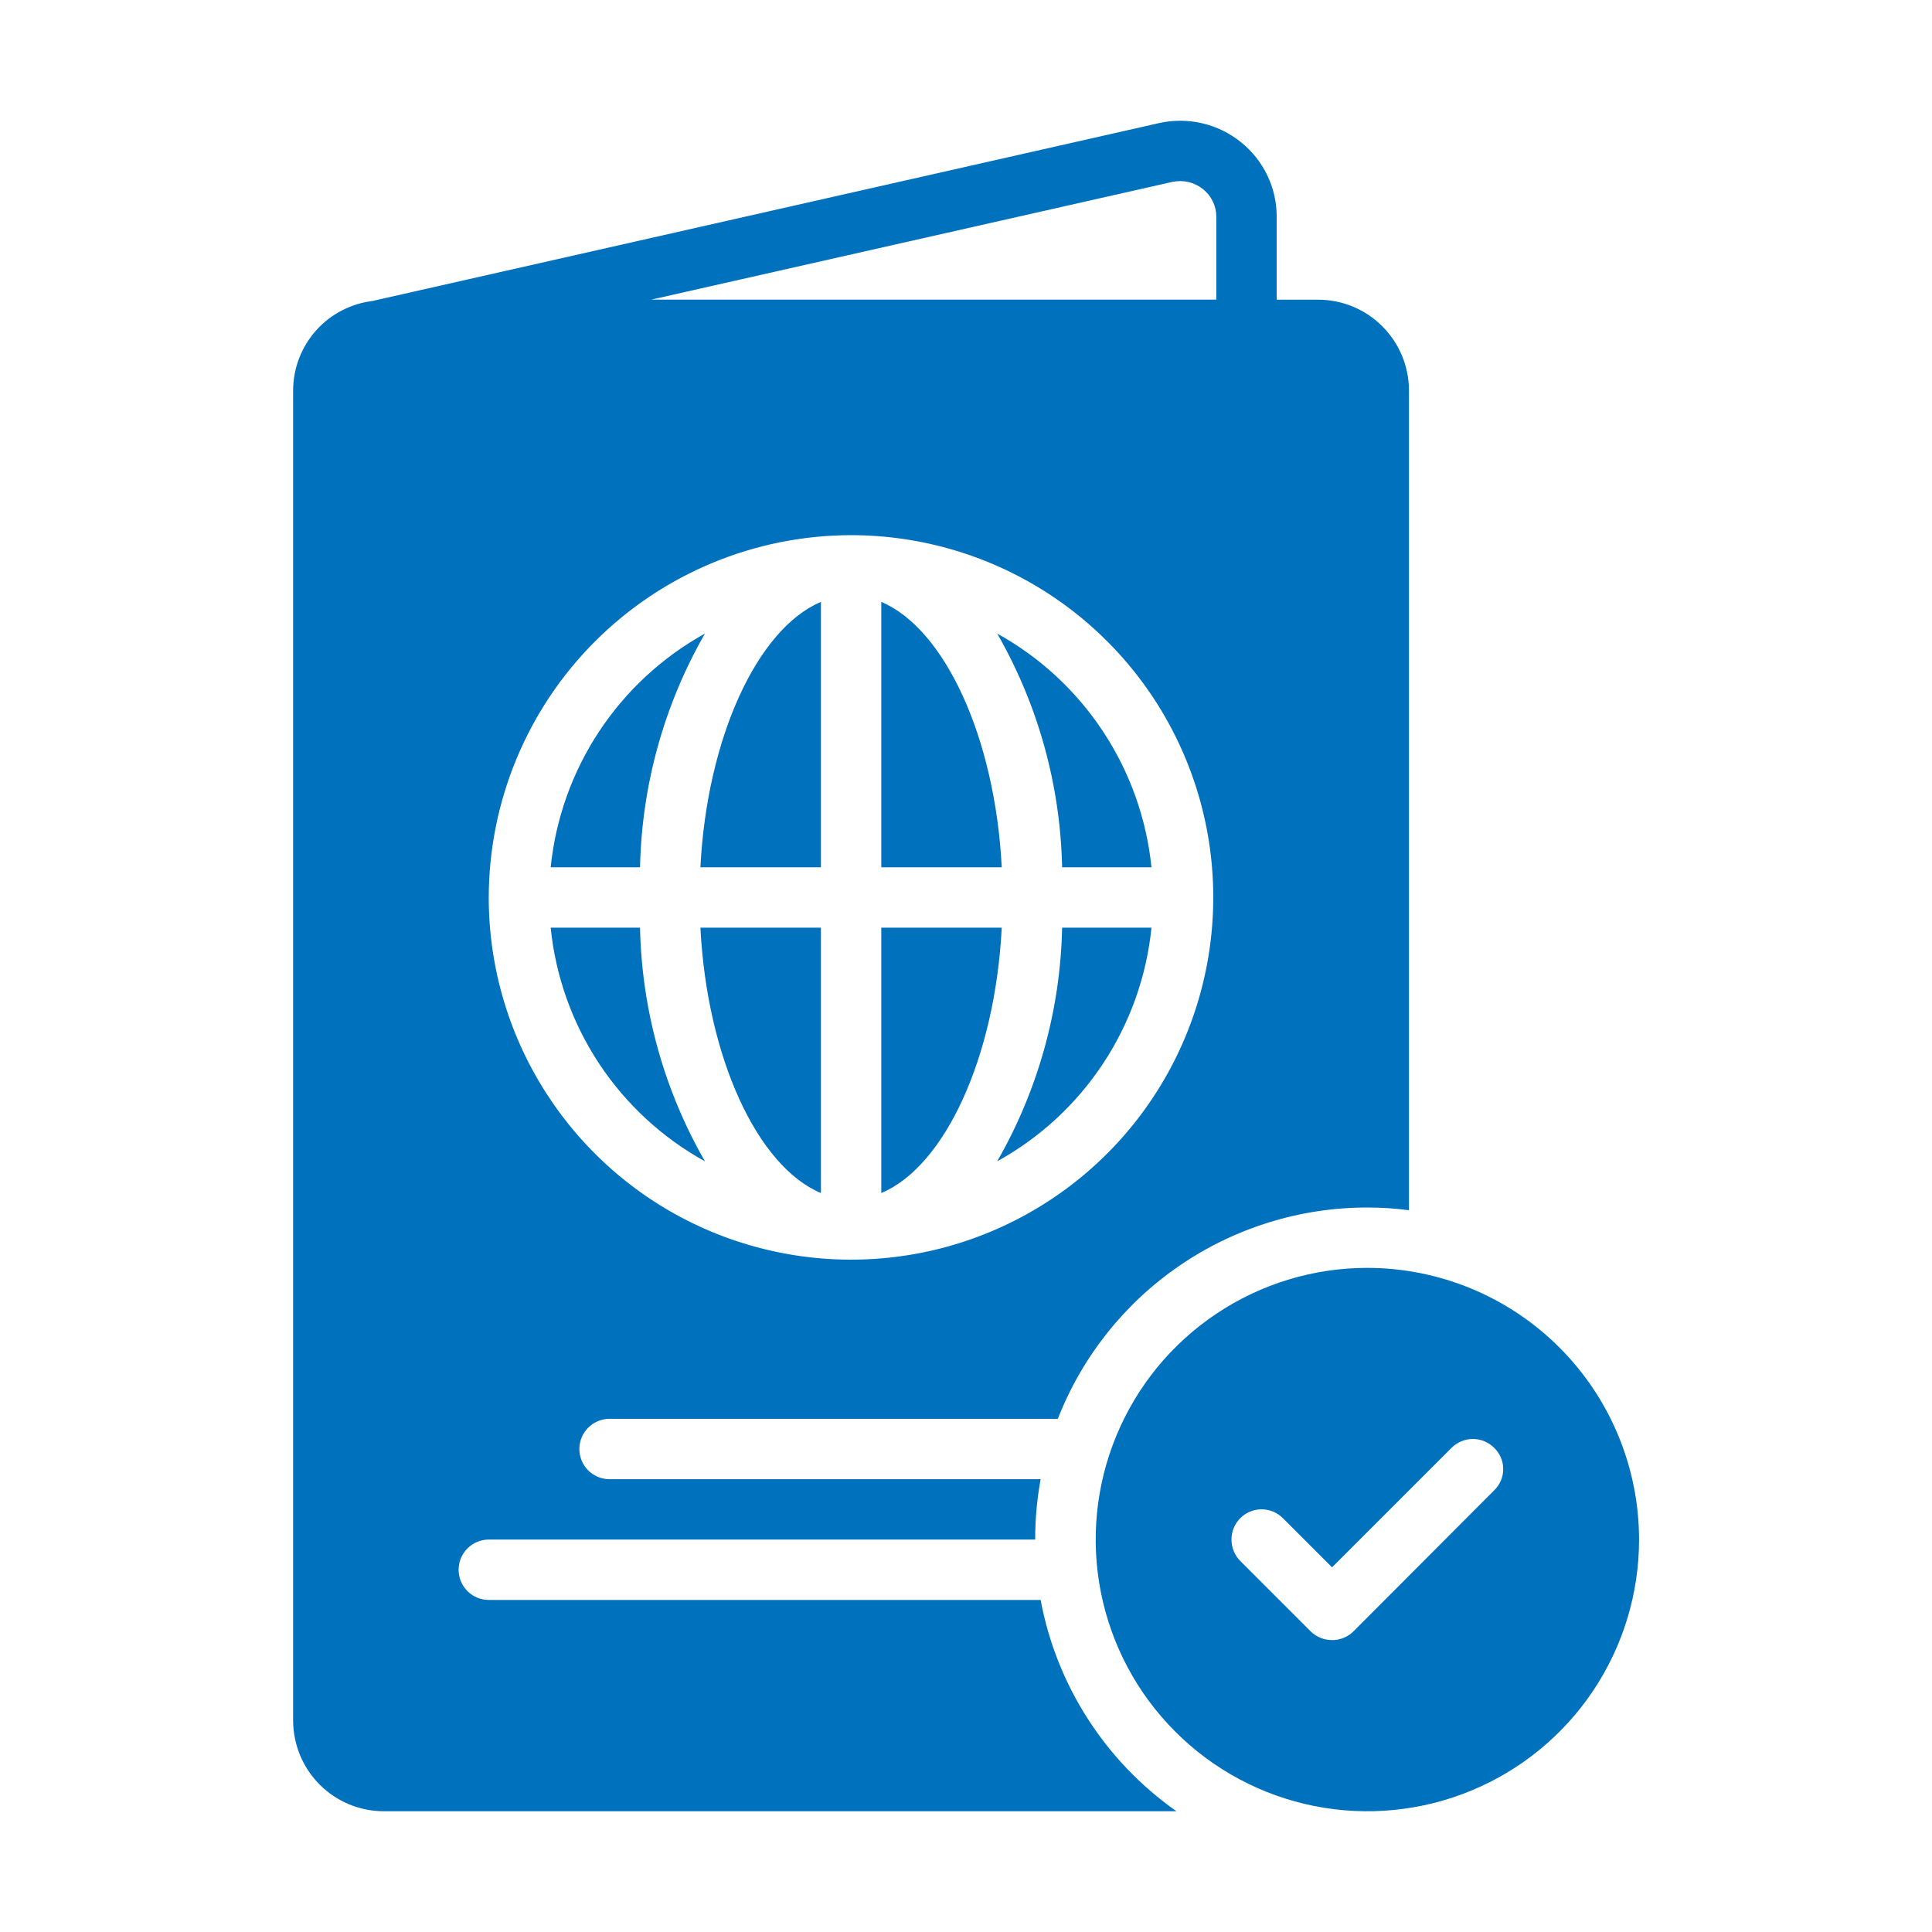
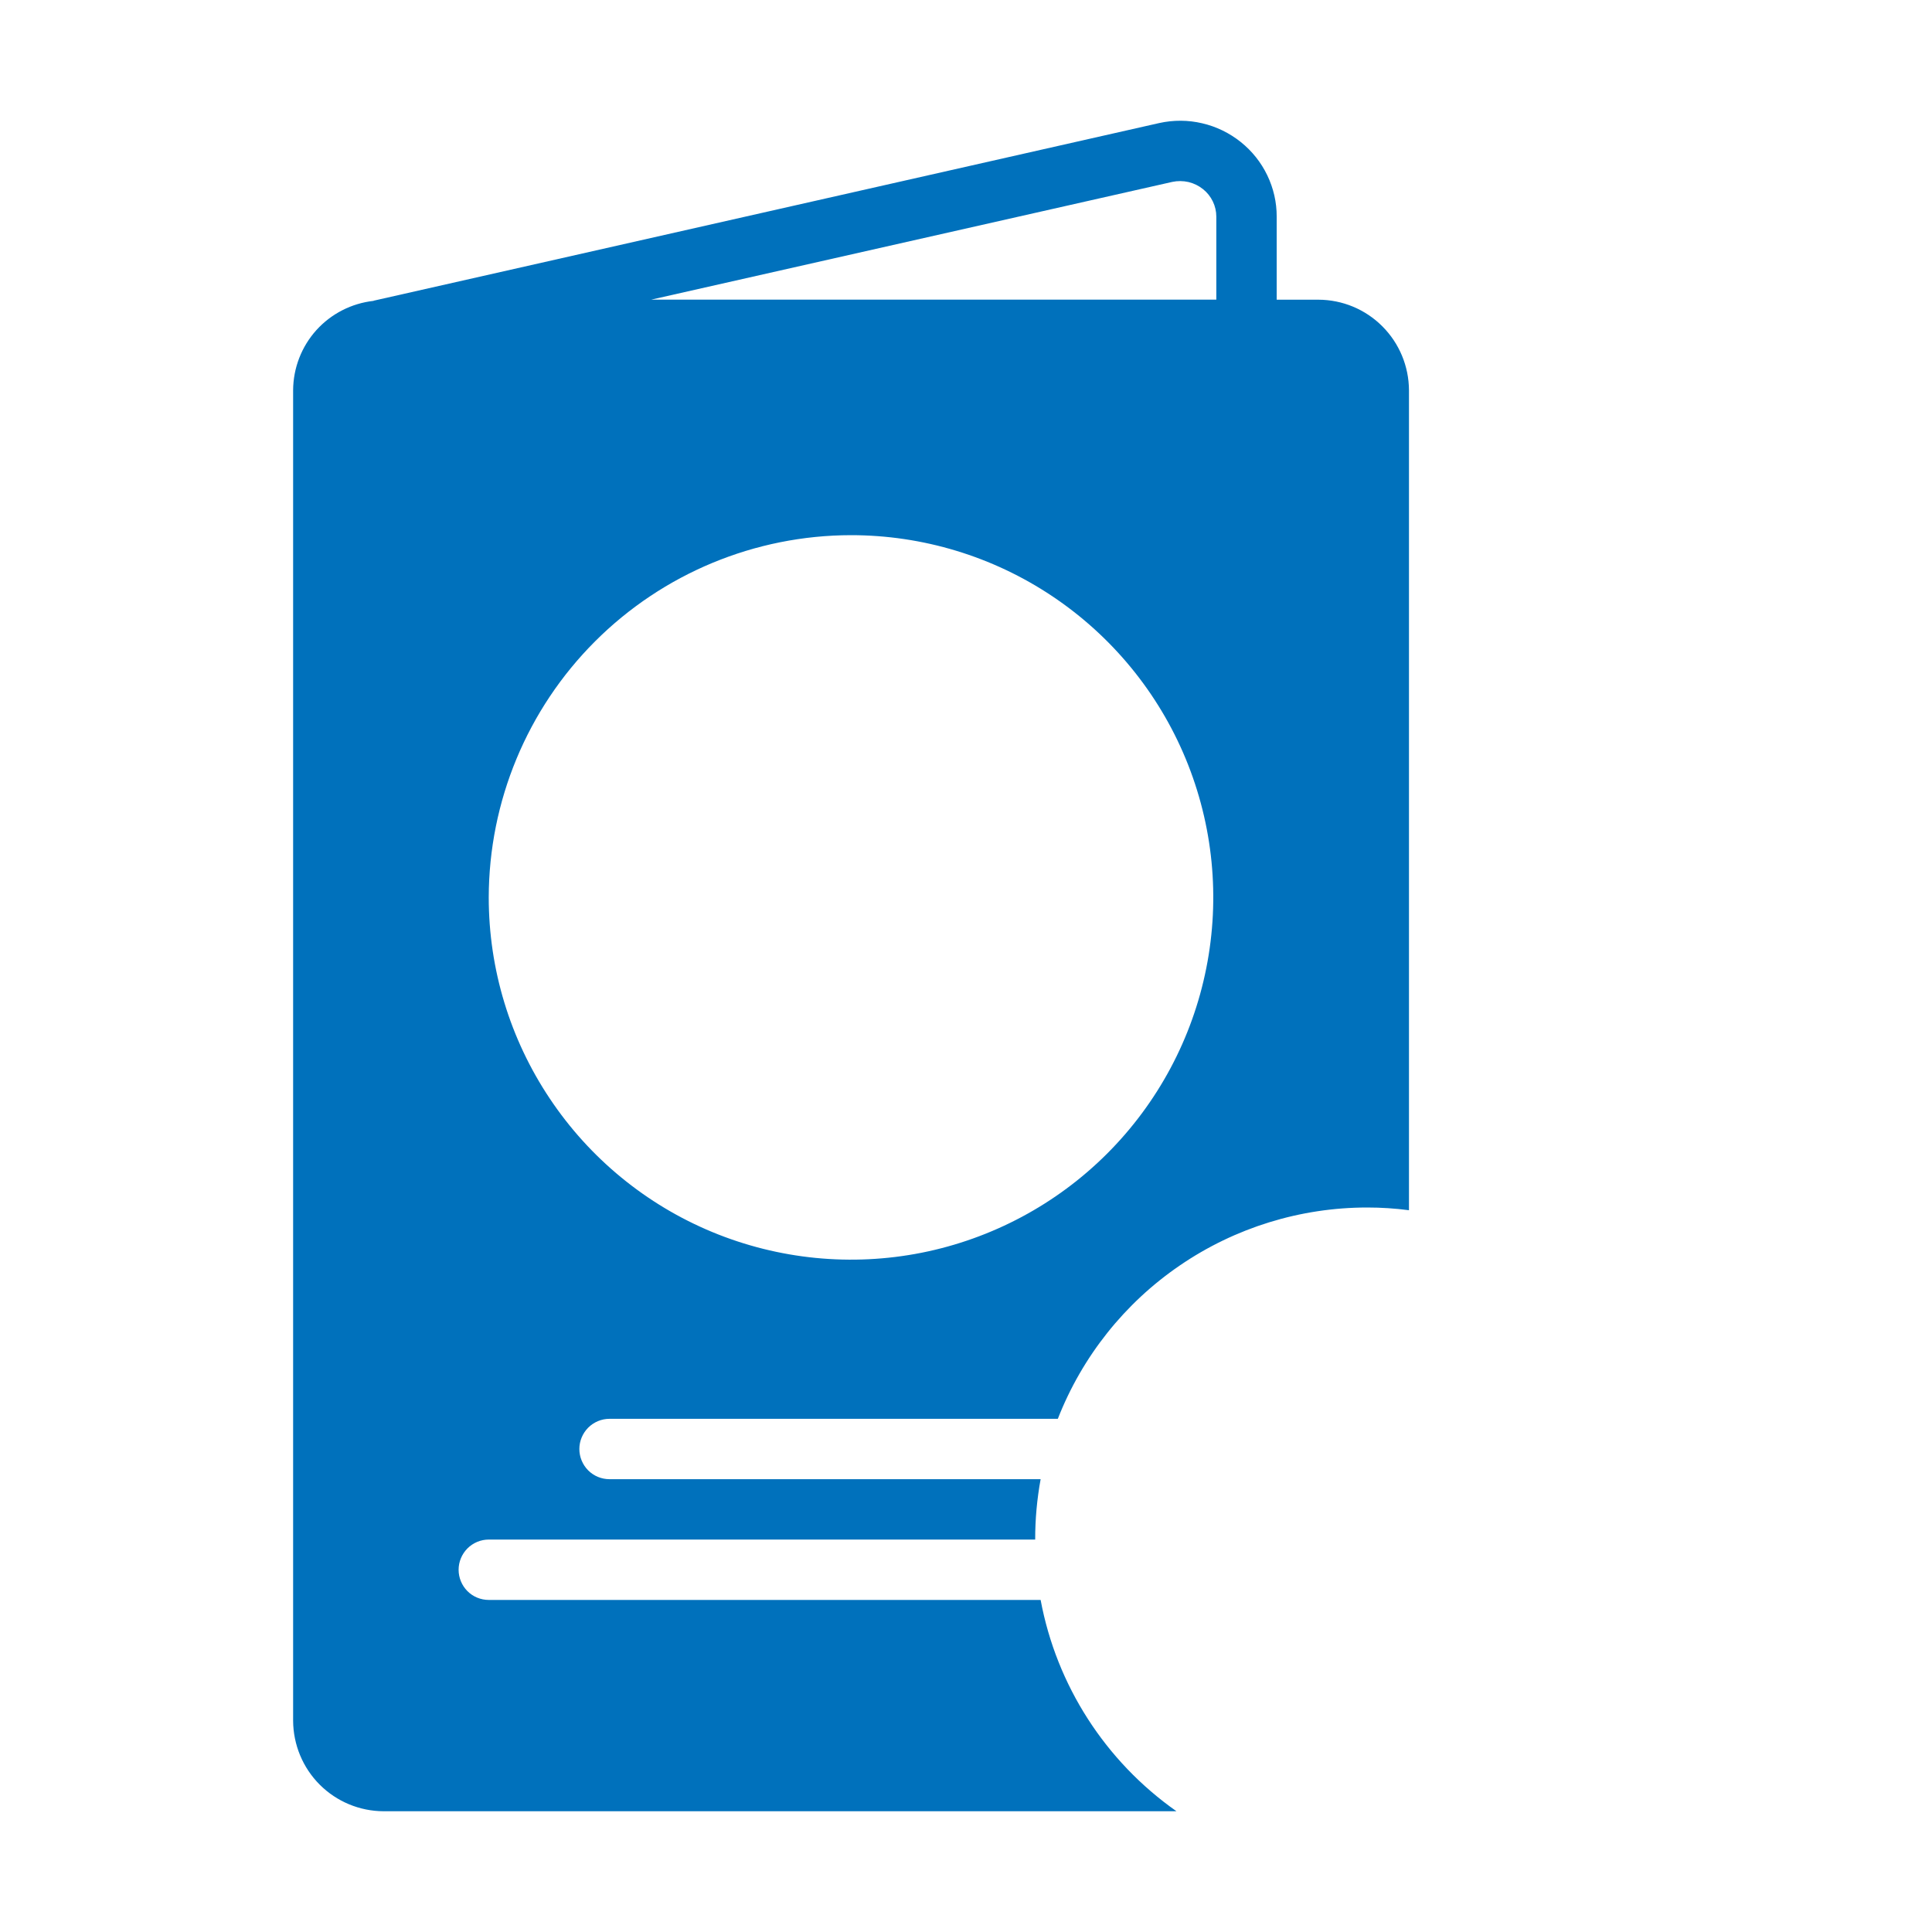
<svg xmlns="http://www.w3.org/2000/svg" width="32" height="32" viewBox="0 0 32 32" fill="none">
-   <path d="M22.647 21C21.758 21 20.887 21.264 20.148 21.759C19.408 22.253 18.831 22.956 18.491 23.779C18.15 24.601 18.061 25.506 18.235 26.378C18.409 27.251 18.837 28.053 19.467 28.682C20.096 29.312 20.898 29.74 21.771 29.914C22.644 30.087 23.549 29.998 24.371 29.657C25.193 29.317 25.896 28.74 26.39 28C26.884 27.26 27.148 26.39 27.148 25.5C27.147 24.307 26.673 23.163 25.829 22.319C24.985 21.475 23.841 21.001 22.647 21ZM24.748 24.685L22.418 27.02C22.371 27.067 22.316 27.103 22.255 27.128C22.194 27.153 22.129 27.166 22.063 27.165C21.93 27.165 21.802 27.113 21.708 27.02L20.543 25.855C20.449 25.761 20.397 25.633 20.397 25.5C20.397 25.367 20.449 25.239 20.543 25.145C20.589 25.099 20.644 25.062 20.705 25.037C20.765 25.012 20.83 24.999 20.895 24.999C20.961 24.999 21.026 25.012 21.086 25.037C21.147 25.062 21.202 25.099 21.248 25.145L22.063 25.96L24.043 23.98C24.089 23.934 24.144 23.897 24.205 23.872C24.265 23.847 24.33 23.834 24.395 23.834C24.461 23.834 24.526 23.847 24.586 23.872C24.647 23.897 24.702 23.934 24.748 23.98C24.795 24.026 24.833 24.08 24.859 24.141C24.885 24.201 24.898 24.267 24.898 24.332C24.898 24.398 24.885 24.463 24.859 24.524C24.833 24.585 24.795 24.639 24.748 24.685Z" fill="#0071BC" />
  <path d="M17.236 26.5H8.096C7.963 26.5 7.836 26.448 7.742 26.354C7.649 26.26 7.596 26.133 7.596 26C7.596 25.868 7.649 25.741 7.742 25.647C7.836 25.553 7.963 25.5 8.096 25.5H17.146C17.145 25.165 17.176 24.83 17.236 24.5H10.096C9.963 24.5 9.836 24.448 9.742 24.354C9.649 24.26 9.596 24.133 9.596 24C9.596 23.868 9.649 23.741 9.742 23.647C9.836 23.553 9.963 23.5 10.096 23.5H17.521C17.924 22.469 18.628 21.583 19.543 20.959C20.457 20.334 21.539 20 22.646 20C22.877 20 23.108 20.015 23.337 20.045V6.464C23.335 6.066 23.177 5.686 22.896 5.405C22.615 5.123 22.234 4.965 21.837 4.964H21.146V3.589C21.147 3.351 21.093 3.117 20.99 2.903C20.887 2.689 20.737 2.501 20.552 2.353C20.365 2.203 20.146 2.096 19.912 2.042C19.679 1.987 19.436 1.986 19.201 2.038L6.2 4.978C6.195 4.978 6.19 4.978 6.19 4.983C5.825 5.023 5.487 5.195 5.24 5.468C4.994 5.741 4.857 6.096 4.855 6.463V28.5C4.857 28.898 5.015 29.279 5.296 29.56C5.577 29.841 5.958 29.999 6.355 30H19.486C18.308 29.172 17.5 27.916 17.236 26.5ZM19.416 3.013C19.505 2.994 19.596 2.995 19.685 3.015C19.773 3.036 19.855 3.076 19.926 3.133C19.995 3.188 20.05 3.257 20.088 3.336C20.126 3.414 20.146 3.501 20.146 3.588V4.963H10.786L19.416 3.013ZM14.096 8.864C15.283 8.864 16.443 9.216 17.429 9.875C18.416 10.535 19.185 11.472 19.639 12.568C20.093 13.665 20.212 14.871 19.98 16.035C19.749 17.199 19.177 18.268 18.338 19.107C17.499 19.946 16.43 20.517 15.266 20.749C14.102 20.98 12.896 20.861 11.799 20.407C10.703 19.953 9.766 19.184 9.107 18.197C8.447 17.211 8.095 16.051 8.095 14.864C8.098 13.273 8.731 11.748 9.855 10.624C10.98 9.499 12.505 8.866 14.095 8.864H14.096Z" fill="#0071BC" />
-   <path d="M11.676 19.235C10.999 18.056 10.629 16.725 10.601 15.365H9.121C9.202 16.168 9.477 16.941 9.922 17.615C10.367 18.289 10.969 18.845 11.676 19.235ZM11.676 10.494C10.97 10.885 10.368 11.441 9.923 12.116C9.478 12.79 9.203 13.561 9.121 14.365H10.601C10.63 13.005 10.999 11.674 11.676 10.494ZM13.597 19.76V15.365H11.601C11.711 17.52 12.546 19.32 13.596 19.76H13.597ZM13.597 14.365V9.969C12.547 10.414 11.711 12.214 11.601 14.365H13.597ZM16.592 15.365H14.597V19.76C15.647 19.32 16.482 17.52 16.592 15.365ZM14.597 9.969V14.365H16.592C16.482 12.214 15.647 10.414 14.597 9.969ZM16.517 19.235C17.224 18.845 17.826 18.289 18.271 17.615C18.716 16.941 18.991 16.169 19.072 15.365H17.592C17.564 16.724 17.194 18.055 16.517 19.235L16.517 19.235ZM19.072 14.365C18.99 13.561 18.715 12.79 18.27 12.116C17.825 11.441 17.224 10.885 16.517 10.494C17.194 11.674 17.563 13.005 17.592 14.365H19.072Z" fill="#0071BC" />
</svg>